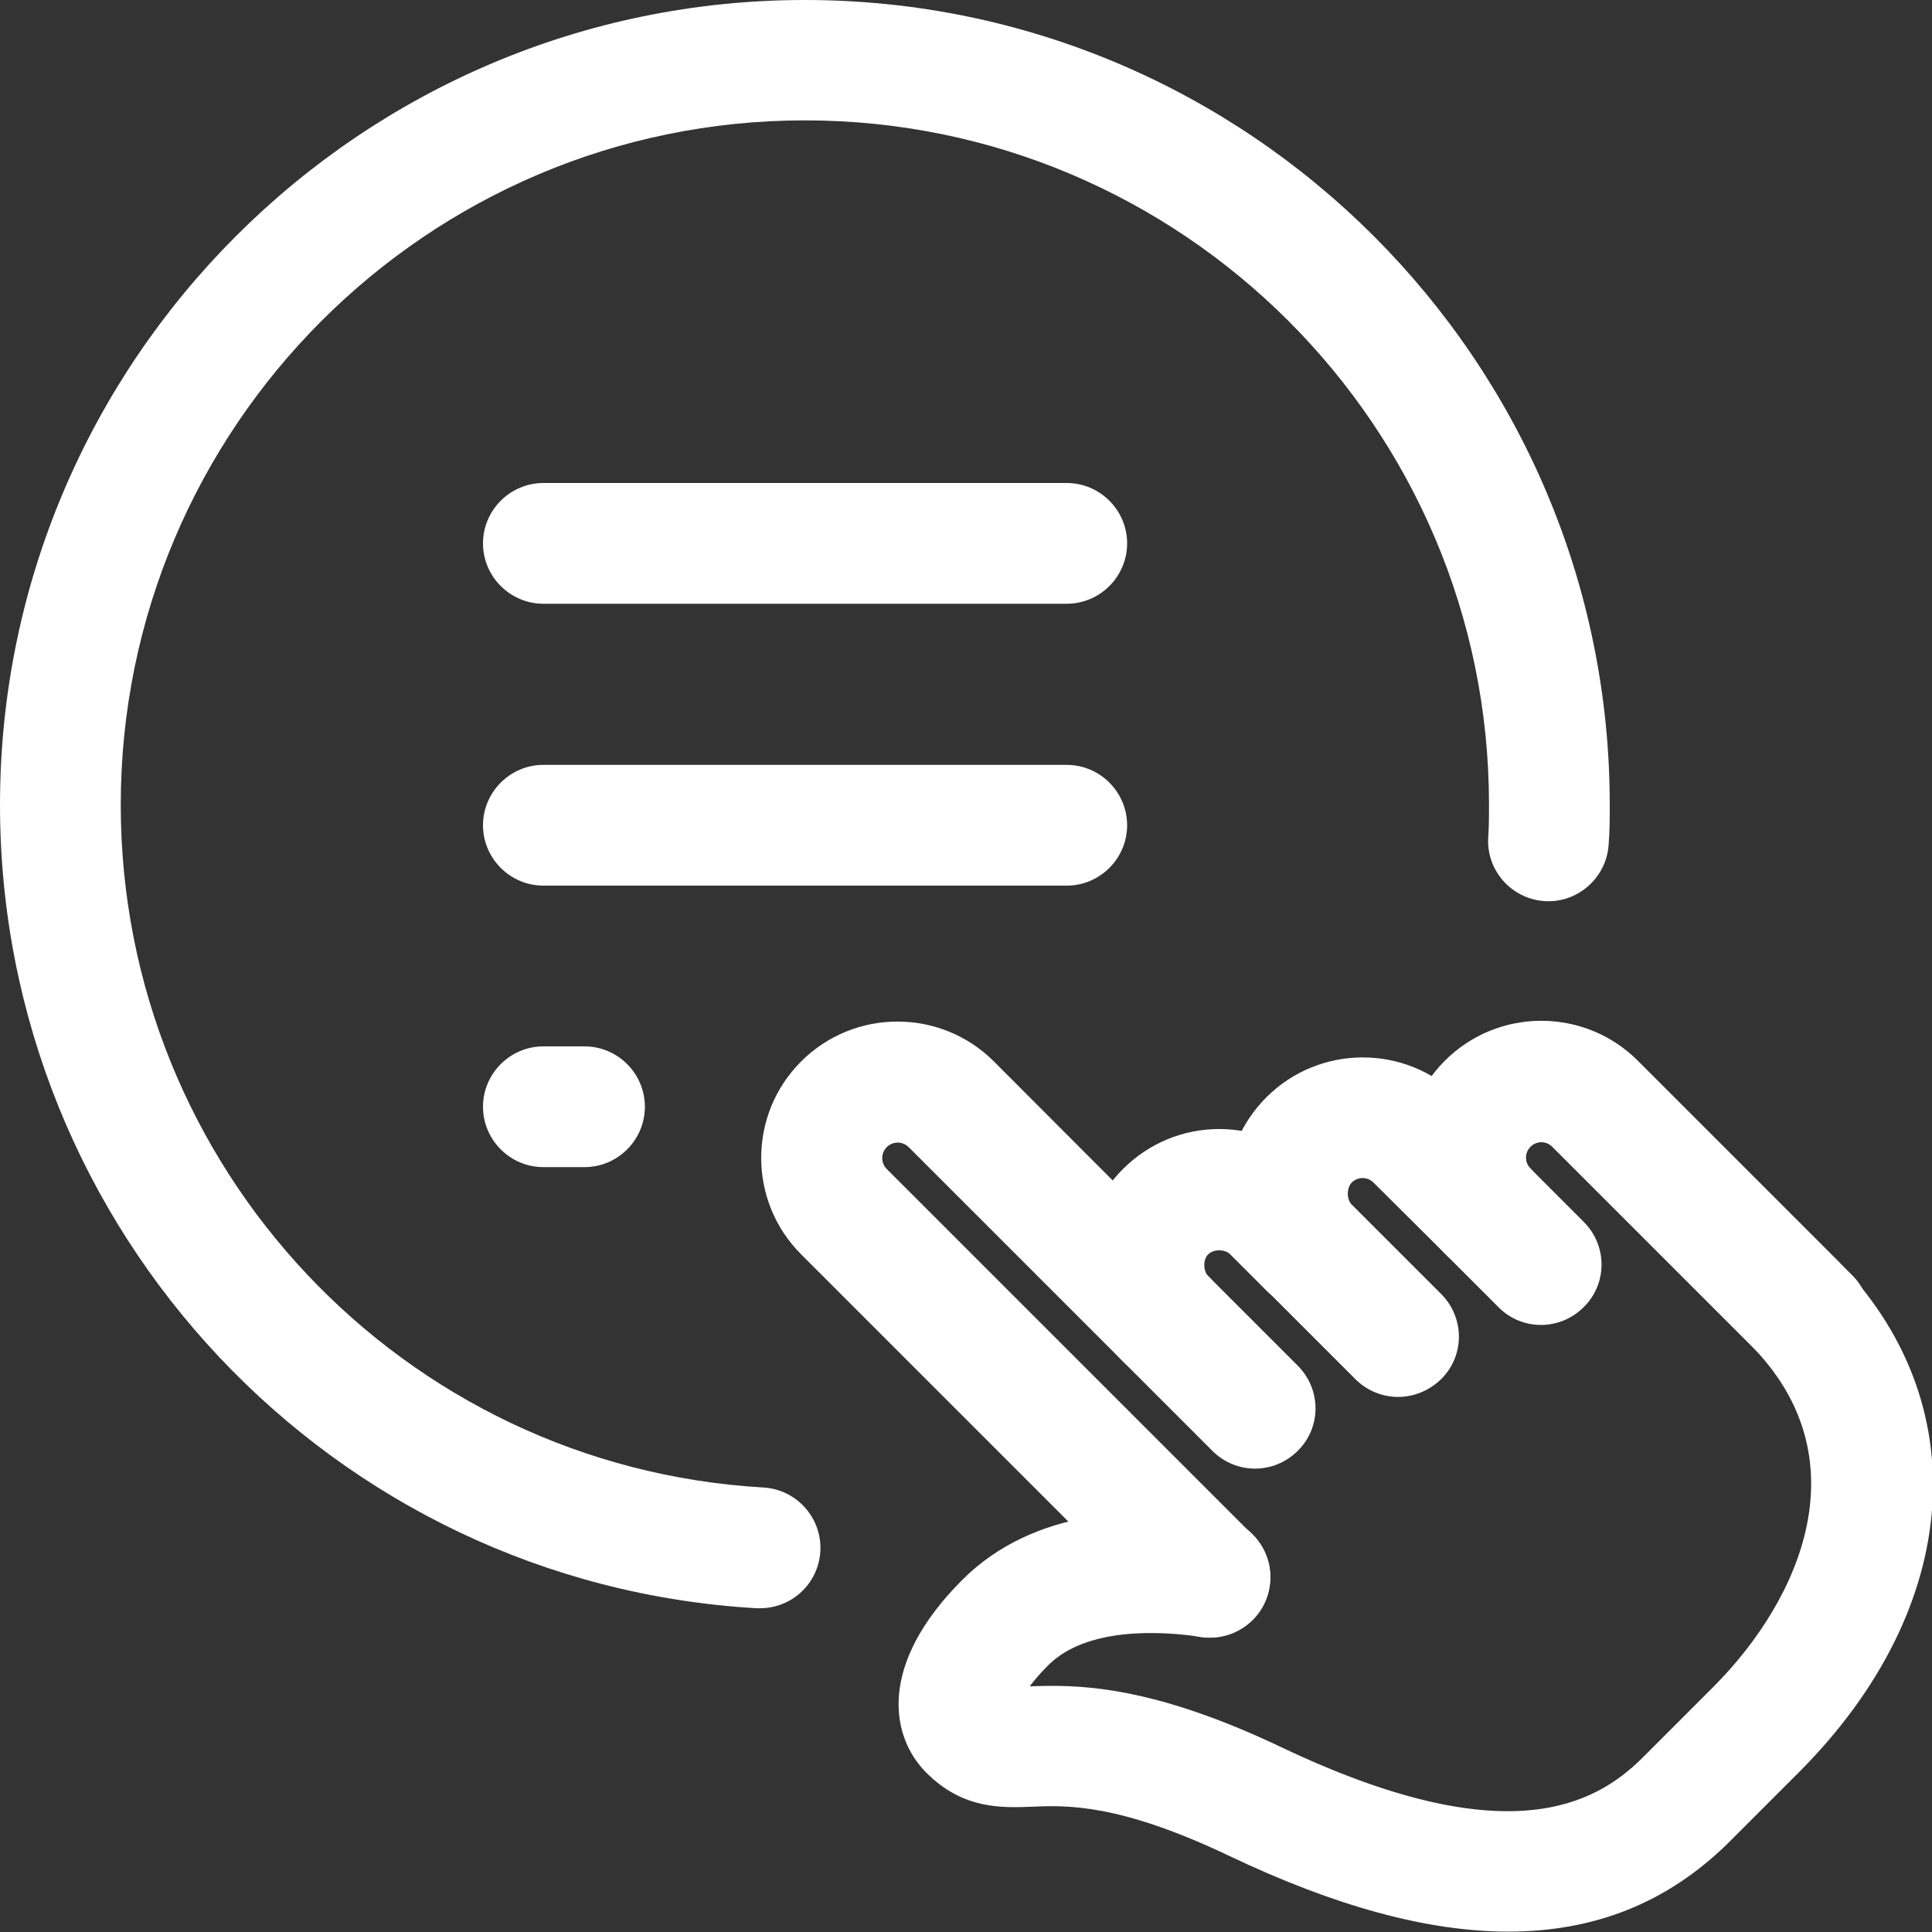
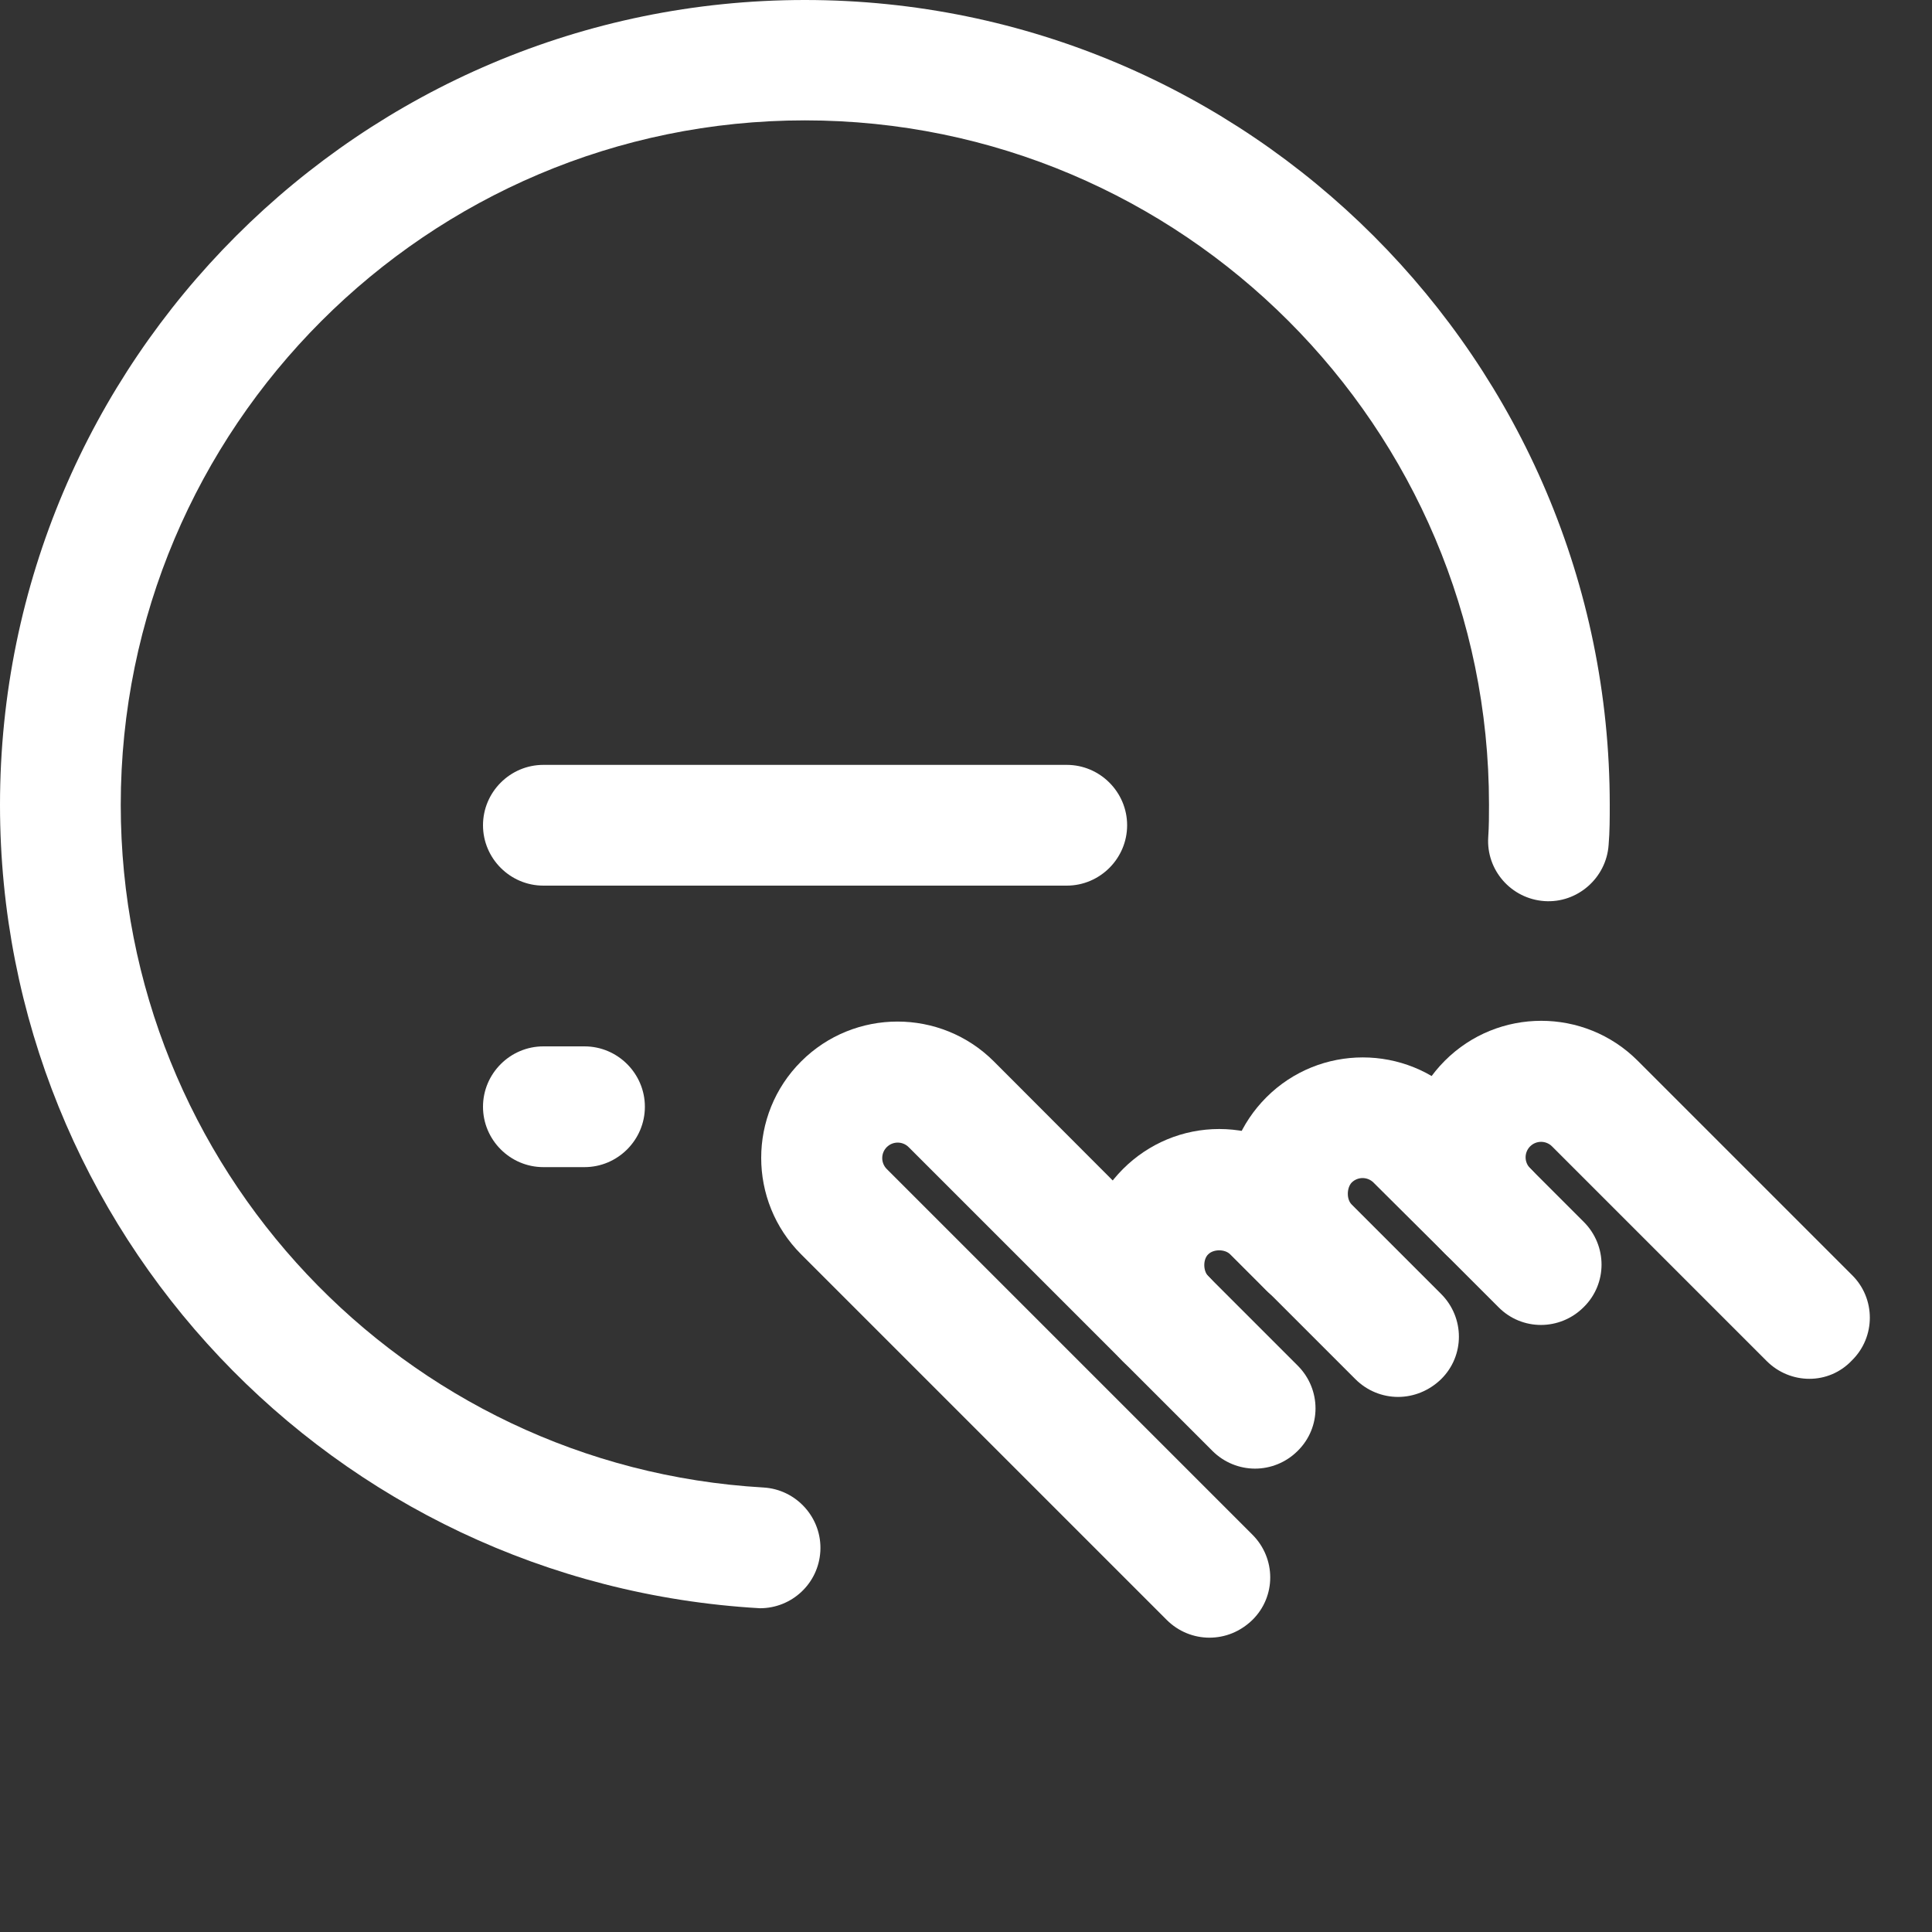
<svg xmlns="http://www.w3.org/2000/svg" id="_x31__x2C_5" x="0px" y="0px" viewBox="0 0 512 512" style="enable-background:new 0 0 512 512;" xml:space="preserve">
  <rect x="0" y="0" width="512" height="512" fill="#333333" stroke="none" />
  <style type="text/css"> .st0{fill:#FFFFFF;} </style>
-   <path class="st0" d="M282.7,160H144c-8.8,0-16-7.2-16-16s7.2-16,16-16h138.7c8.8,0,16,7.2,16,16S291.5,160,282.7,160z" />
  <path class="st0" d="M282.7,234.7H144c-8.8,0-16-7.2-16-16s7.2-16,16-16h138.7c8.8,0,16,7.2,16,16S291.5,234.7,282.7,234.7z" />
  <path class="st0" d="M154.9,309.3H144c-8.8,0-16-7.2-16-16s7.2-16,16-16h10.9c8.8,0,16,7.2,16,16S163.7,309.3,154.9,309.3z" />
-   <path class="st0" d="M201.4,426.2c-0.3,0-0.6,0-0.9,0C88.1,419.7,0,326.2,0,213.3C0,95.7,95.7,0,213.3,0s213.3,95.7,213.3,213.3 c0,3.5,0,7.1-0.3,10.6c-0.6,8.8-8.3,15.5-17,14.9c-8.8-0.6-15.5-8.2-14.9-17c0.2-2.9,0.2-5.7,0.2-8.6c0-100-81.3-181.3-181.3-181.3 S32,113.3,32,213.3c0,96,74.8,175.4,170.3,180.9c8.8,0.5,15.6,8.1,15.1,16.9C216.9,419.7,209.8,426.2,201.4,426.2z" />
+   <path class="st0" d="M201.4,426.2C88.1,419.7,0,326.2,0,213.3C0,95.7,95.7,0,213.3,0s213.3,95.7,213.3,213.3 c0,3.5,0,7.1-0.3,10.6c-0.6,8.8-8.3,15.5-17,14.9c-8.8-0.6-15.5-8.2-14.9-17c0.2-2.9,0.2-5.7,0.2-8.6c0-100-81.3-181.3-181.3-181.3 S32,113.3,32,213.3c0,96,74.8,175.4,170.3,180.9c8.8,0.5,15.6,8.1,15.1,16.9C216.9,419.7,209.8,426.2,201.4,426.2z" />
  <path class="st0" d="M320.5,434c-4.1,0-8.2-1.6-11.3-4.7l-96.9-96.9c-14.1-14.1-14.1-37,0-51.1c14.1-14.1,37-14.1,51.1,0l56.8,56.9 c6.3,6.3,6.3,16.4,0,22.6c-6.3,6.3-16.4,6.3-22.6,0L240.8,304c-1.6-1.6-4.2-1.6-5.8,0c-1.6,1.6-1.6,4.2,0,5.8l96.9,96.9 c6.3,6.3,6.3,16.4,0,22.6C328.7,432.4,324.7,434,320.5,434L320.5,434z" />
  <path class="st0" d="M332.6,389.2c-4.1,0-8.2-1.6-11.3-4.7l-23.7-23.7c-6.8-6.8-10.6-15.9-10.6-25.5c0-9.6,3.8-18.7,10.6-25.5 c6.8-6.8,15.9-10.6,25.5-10.6h0c9.6,0,18.7,3.8,25.5,10.6l9.5,9.5c6.3,6.3,6.3,16.4,0,22.6c-6.2,6.2-16.4,6.3-22.6,0l-9.5-9.5 c-1.4-1.4-4.4-1.4-5.8,0c-1.4,1.3-1.4,4.4,0,5.8l23.7,23.7c6.3,6.3,6.3,16.4,0,22.6C340.8,387.6,336.7,389.2,332.6,389.2 L332.6,389.2z" />
  <path class="st0" d="M370.5,370.2c-4.1,0-8.2-1.6-11.3-4.7l-23.7-23.7C328.7,335,325,326,325,316.3c0-9.6,3.8-18.7,10.6-25.5 c14.1-14.1,37-14.1,51.1,0l18.9,18.9c6.3,6.3,6.3,16.4,0,22.6c-6.3,6.3-16.4,6.2-22.6,0L364,313.4c-1.6-1.6-4.2-1.6-5.8,0 c-1.3,1.4-1.4,4.4,0,5.8l23.7,23.7c6.3,6.3,6.3,16.4,0,22.6C378.7,368.6,374.6,370.2,370.5,370.2z" />
  <path class="st0" d="M479.5,365.4c-4.1,0-8.2-1.6-11.3-4.7l-56.9-56.9c-1.6-1.6-4.2-1.6-5.8,0c-1.6,1.6-1.6,4.2,0,5.8l14.2,14.2 c6.3,6.3,6.3,16.4,0,22.6c-6.3,6.3-16.4,6.3-22.6,0l-14.2-14.2c-14.1-14.1-14.1-37,0-51.1c14.1-14.1,37-14.1,51.1,0l56.8,56.8 c6.3,6.2,6.3,16.4,0,22.6C487.7,363.8,483.6,365.4,479.5,365.4z" />
-   <path class="st0" d="M399.7,511.9c-21.3,0-45.9-6.7-74-20.1c-29.2-13.9-43.1-13.4-52.2-13c-8.1,0.3-18.3,0.7-28-9 c-9.6-9.6-12.9-28.7,9.5-51.1c19.2-19.2,47.6-19.6,68-16.6c8.7,1.3,14.8,9.4,13.5,18.2c-1.3,8.8-9.4,14.8-18.2,13.5 c-10.7-1.6-30.4-2.7-40.6,7.6c-2.2,2.2-3.7,4-4.8,5.5c11.6-0.4,30.9-0.9,66.6,16.1c59.7,28.4,83.1,15.3,95.6,3l18.9-18.9 c23.3-23.3,39.7-60.9,9.7-90.9l-52.3-52.3c-1.6-1.6-4.2-1.6-5.8,0c-1.6,1.6-1.6,4.2,0,5.8c6.3,6.3,6.3,16.4,0,22.6 c-6.3,6.3-16.4,6.2-22.6,0c-14.1-14.1-14.1-37,0-51.1c14.1-14.1,37-14.1,51.1,0l52.1,52.1c38,38,34.1,92.7-9.4,136.3l-19.1,19.1 C441.8,504.2,422.7,511.9,399.7,511.9L399.7,511.9z" />
</svg>